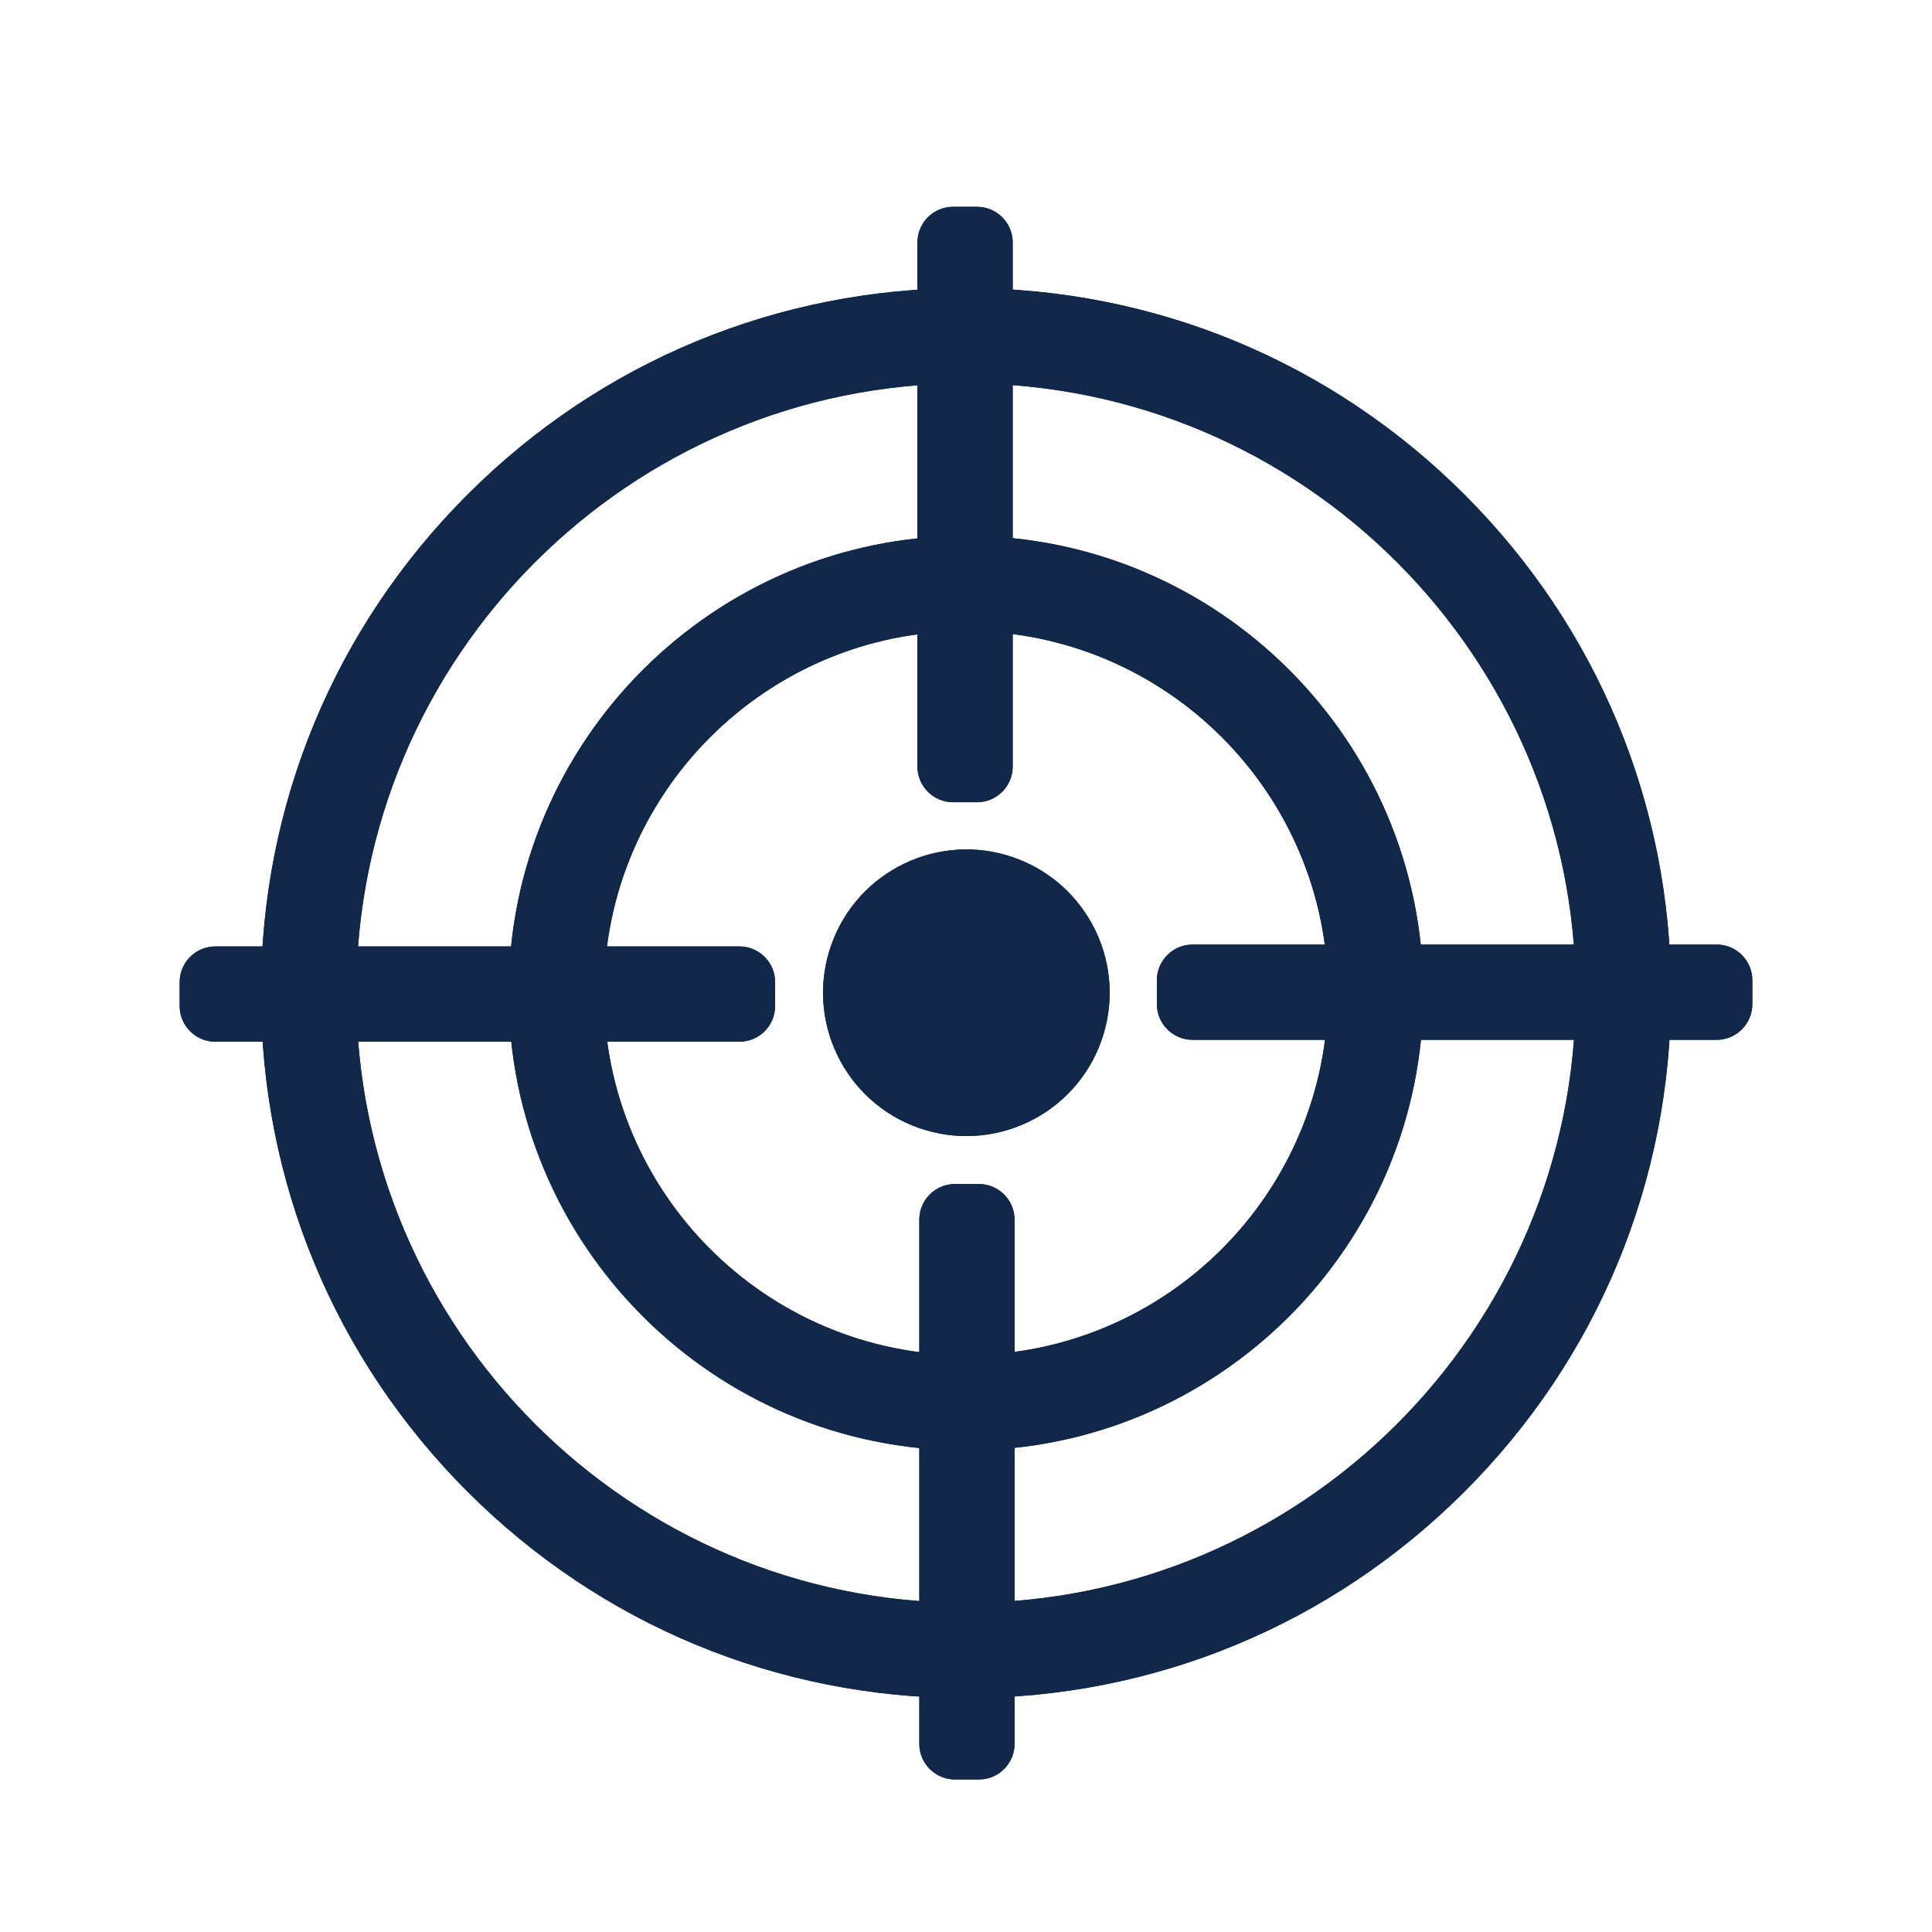
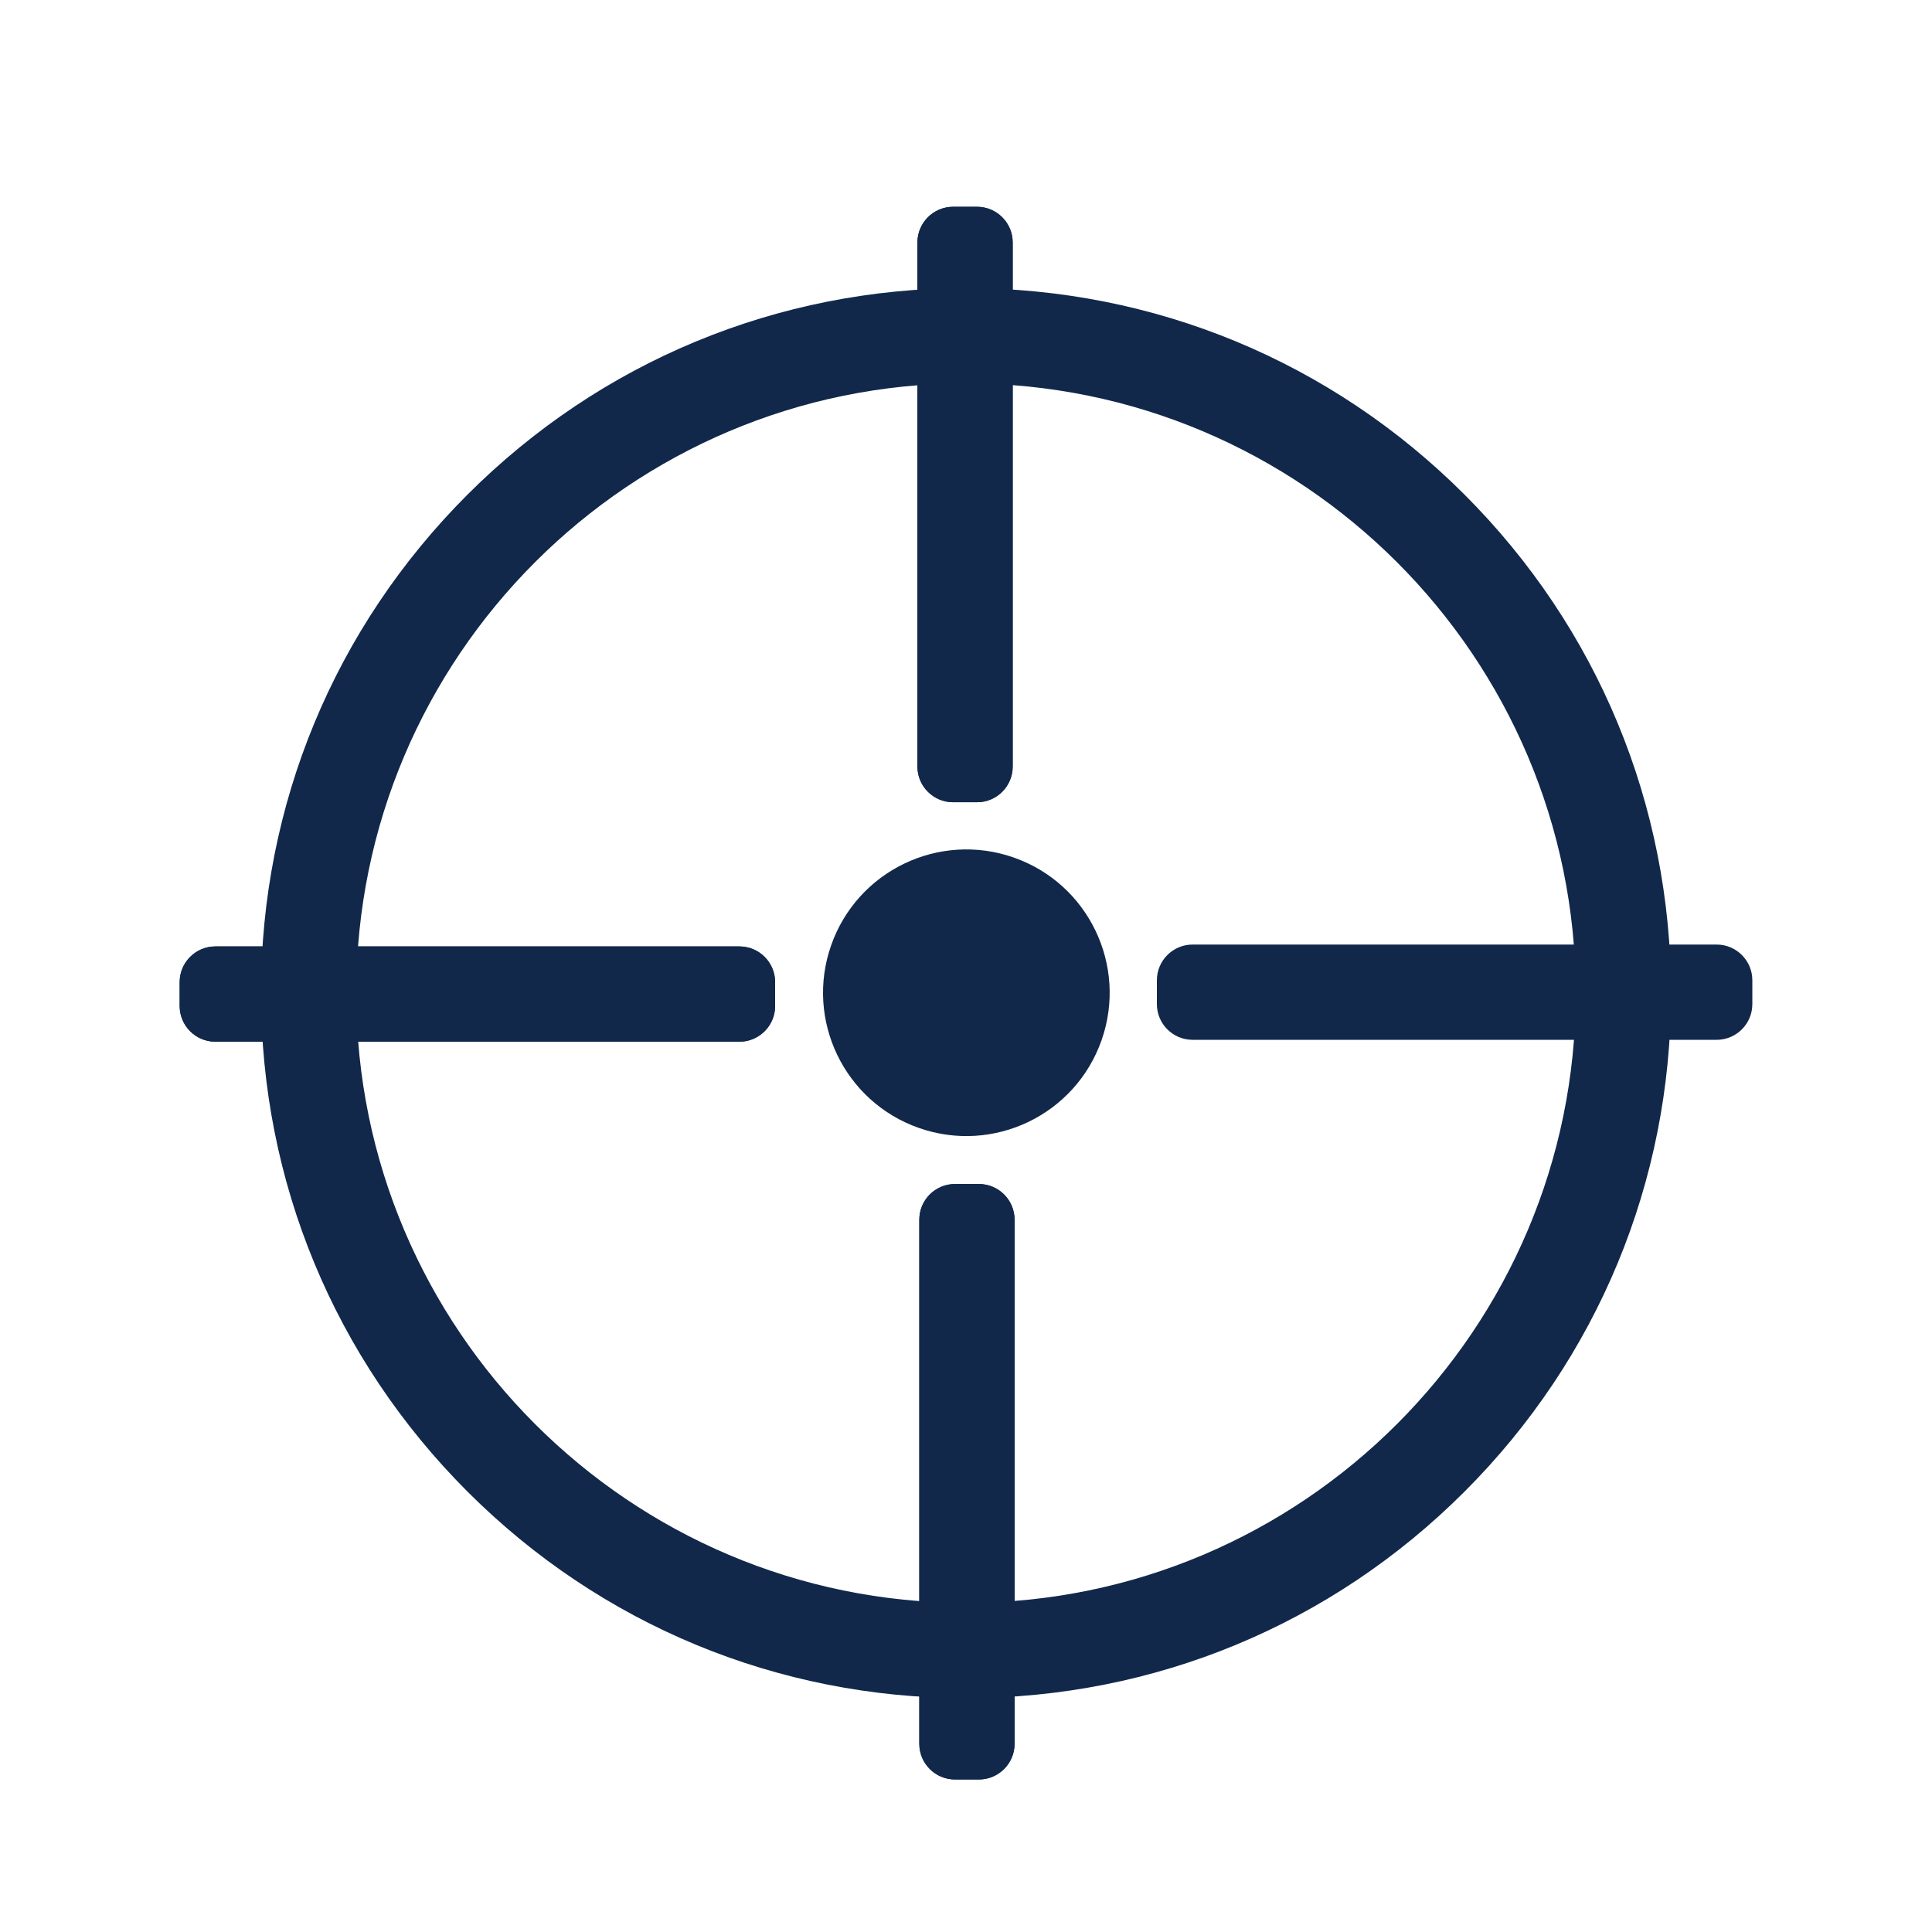
<svg xmlns="http://www.w3.org/2000/svg" version="1.1" id="Layer_1" x="0px" y="0px" viewBox="0 0 811.15 811.16" style="enable-background:new 0 0 811.15 811.16;" xml:space="preserve">
  <style type="text/css">
	.st0{fill:#11284B;}
</style>
  <g>
    <g>
      <g>
        <path class="st0" d="M405.58,712.96c-79.06,0-153.4-30.79-209.3-86.7c-55.91-55.91-86.7-130.24-86.7-209.3     c0-79.06,30.79-153.4,86.7-209.3c55.91-55.91,130.24-86.7,209.3-86.7s153.4,30.79,209.3,86.7c55.91,55.91,86.7,130.24,86.7,209.3     c0,79.06-30.79,153.4-86.7,209.3C558.97,682.18,484.64,712.96,405.58,712.96z M405.58,160.96c-141.16,0-256,114.84-256,256     c0,141.16,114.84,256,256,256s256-114.84,256-256C661.58,275.81,546.74,160.96,405.58,160.96z" />
-         <path class="st0" d="M405.58,712.96c-79.06,0-153.4-30.79-209.3-86.7c-55.91-55.91-86.7-130.24-86.7-209.3     c0-79.06,30.79-153.4,86.7-209.3c55.91-55.91,130.24-86.7,209.3-86.7s153.4,30.79,209.3,86.7c55.91,55.91,86.7,130.24,86.7,209.3     c0,79.06-30.79,153.4-86.7,209.3C558.97,682.18,484.64,712.96,405.58,712.96z M405.58,160.96c-141.16,0-256,114.84-256,256     c0,141.16,114.84,256,256,256s256-114.84,256-256C661.58,275.81,546.74,160.96,405.58,160.96z" />
      </g>
    </g>
    <g>
      <g>
-         <path class="st0" d="M405.58,608.96c-105.87,0-192-86.13-192-192c0-105.87,86.13-192,192-192s192,86.13,192,192     C597.58,522.83,511.45,608.96,405.58,608.96z M405.58,264.96c-83.81,0-152,68.19-152,152c0,83.81,68.19,152,152,152     s152-68.19,152-152C557.58,333.15,489.39,264.96,405.58,264.96z" />
-         <path class="st0" d="M405.58,608.96c-105.87,0-192-86.13-192-192c0-105.87,86.13-192,192-192s192,86.13,192,192     C597.58,522.83,511.45,608.96,405.58,608.96z M405.58,264.96c-83.81,0-152,68.19-152,152c0,83.81,68.19,152,152,152     s152-68.19,152-152C557.58,333.15,489.39,264.96,405.58,264.96z" />
-       </g>
+         </g>
    </g>
    <g>
      <ellipse transform="matrix(0.331 -0.944 0.944 0.331 -122.132 661.66)" class="st0" cx="405.58" cy="416.96" rx="60.14" ry="60.14" />
-       <ellipse transform="matrix(0.331 -0.944 0.944 0.331 -122.132 661.66)" class="st0" cx="405.58" cy="416.96" rx="60.14" ry="60.14" />
    </g>
    <g>
-       <path class="st0" d="M735.72,421.57c0,8.29-6.72,15-15,15h-220c-8.28,0-15-6.71-15-15v-10c0-8.28,6.72-15,15-15h220    c8.28,0,15,6.72,15,15V421.57z" />
      <path class="st0" d="M735.72,421.57c0,8.29-6.72,15-15,15h-220c-8.28,0-15-6.71-15-15v-10c0-8.28,6.72-15,15-15h220    c8.28,0,15,6.72,15,15V421.57z" />
    </g>
    <g>
      <path class="st0" d="M410.18,86.82c8.29,0,15,6.72,15,15v220c0,8.28-6.71,15-15,15h-10c-8.28,0-15-6.72-15-15v-220    c0-8.28,6.72-15,15-15H410.18z" />
      <path class="st0" d="M410.18,86.82c8.29,0,15,6.72,15,15v220c0,8.28-6.71,15-15,15h-10c-8.28,0-15-6.72-15-15v-220    c0-8.28,6.72-15,15-15H410.18z" />
    </g>
    <g>
      <path class="st0" d="M75.43,412.36c0-8.29,6.72-15,15-15h220c8.28,0,15,6.71,15,15v10c0,8.28-6.72,15-15,15h-220    c-8.28,0-15-6.72-15-15V412.36z" />
      <path class="st0" d="M75.43,412.36c0-8.29,6.72-15,15-15h220c8.28,0,15,6.71,15,15v10c0,8.28-6.72,15-15,15h-220    c-8.28,0-15-6.72-15-15V412.36z" />
    </g>
    <g>
      <path class="st0" d="M400.97,747.11c-8.29,0-15-6.71-15-15v-220c0-8.28,6.71-15,15-15h10c8.28,0,15,6.72,15,15v220    c0,8.29-6.72,15-15,15H400.97z" />
      <path class="st0" d="M400.97,747.11c-8.29,0-15-6.71-15-15v-220c0-8.28,6.71-15,15-15h10c8.28,0,15,6.72,15,15v220    c0,8.29-6.72,15-15,15H400.97z" />
    </g>
  </g>
</svg>